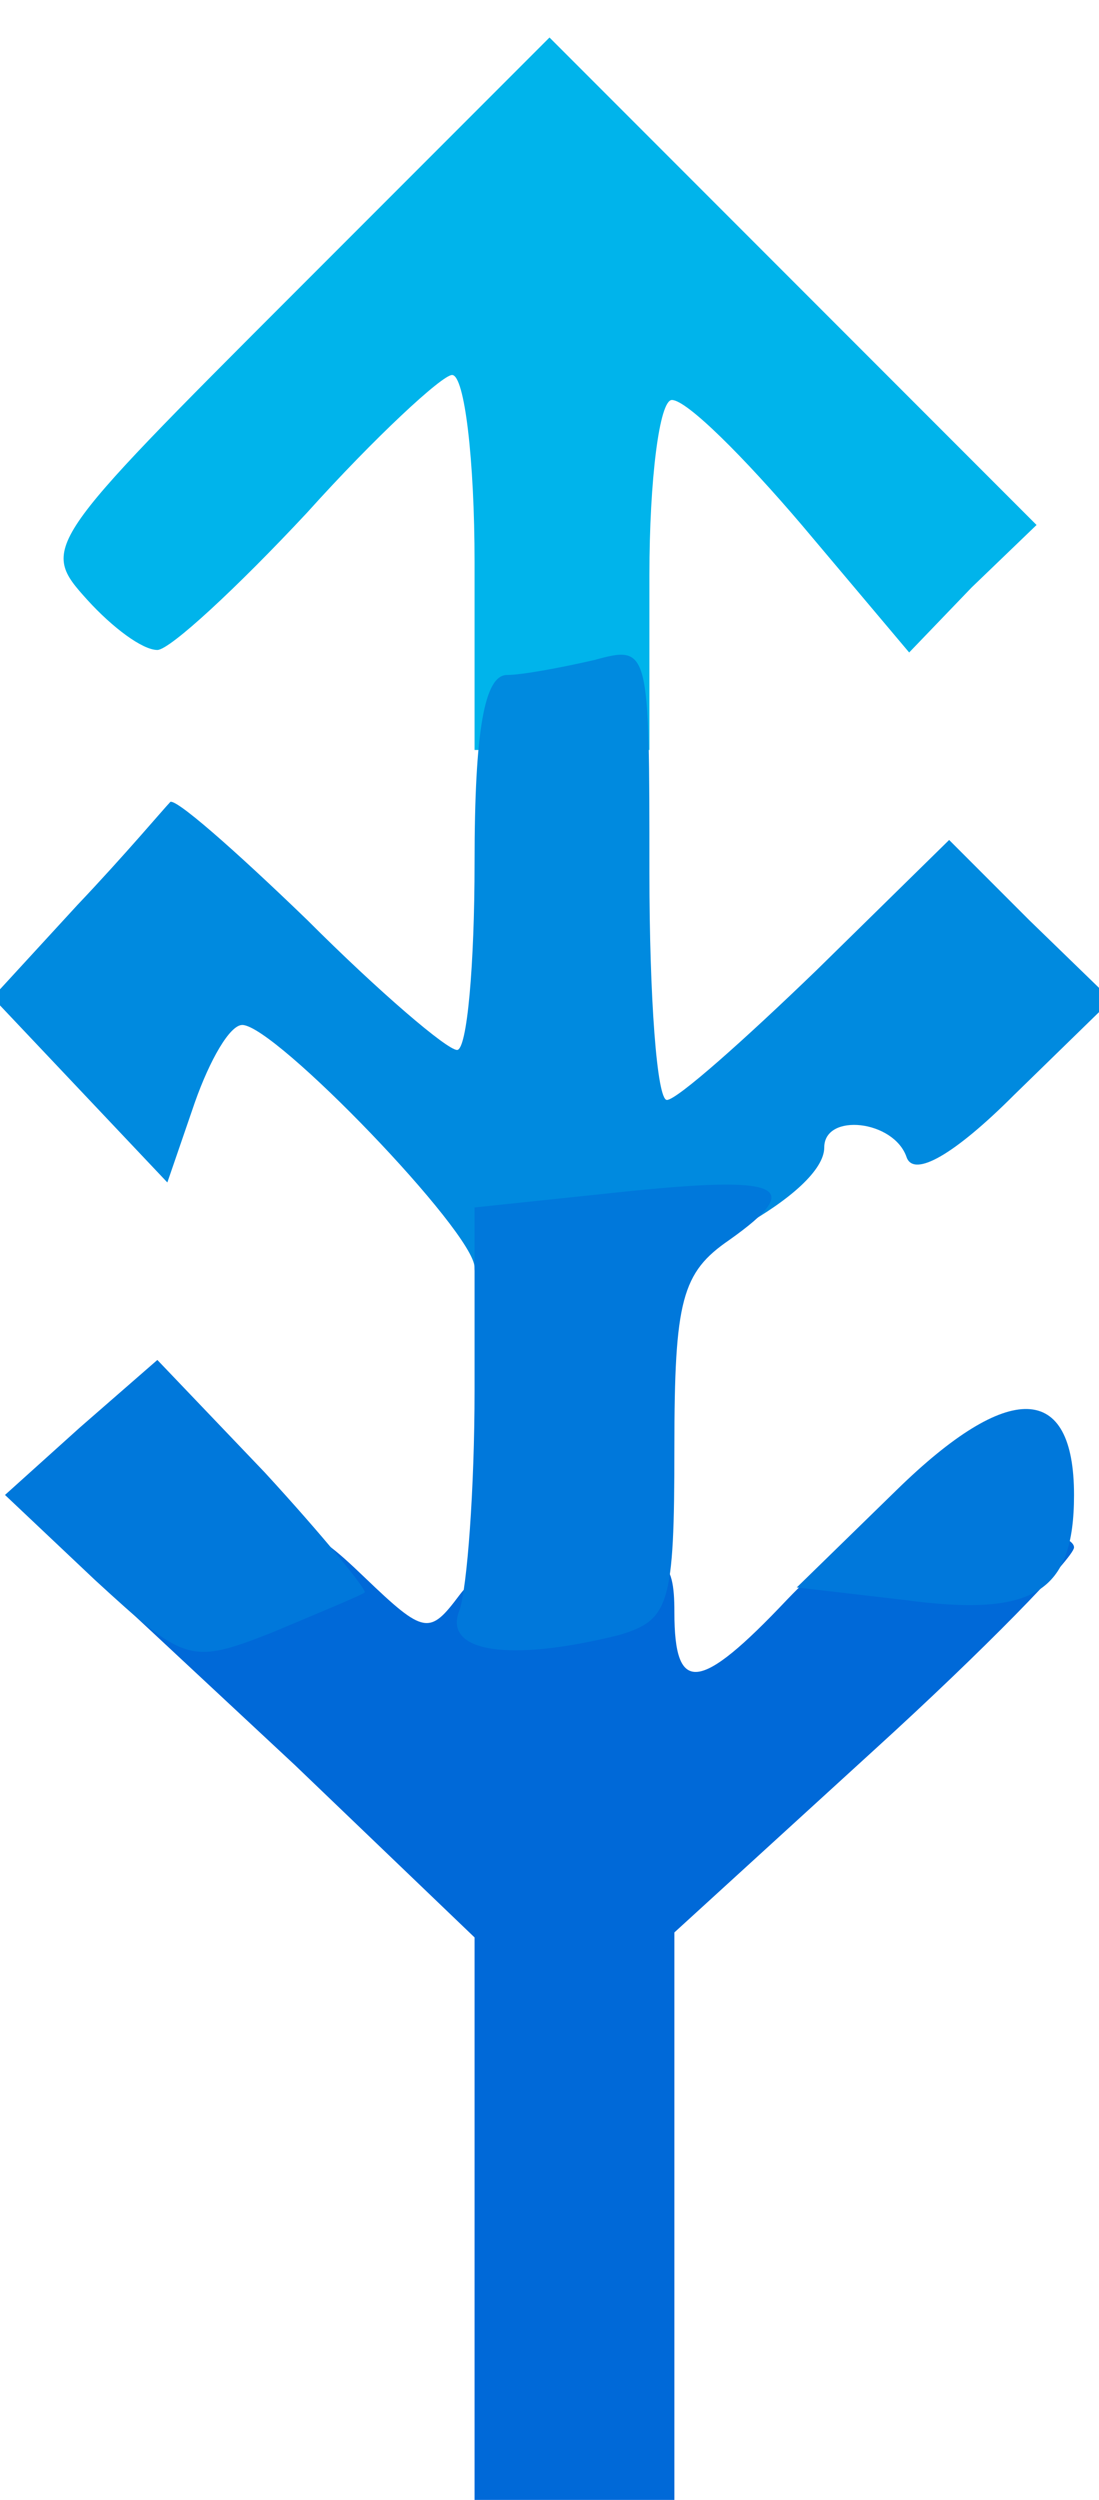
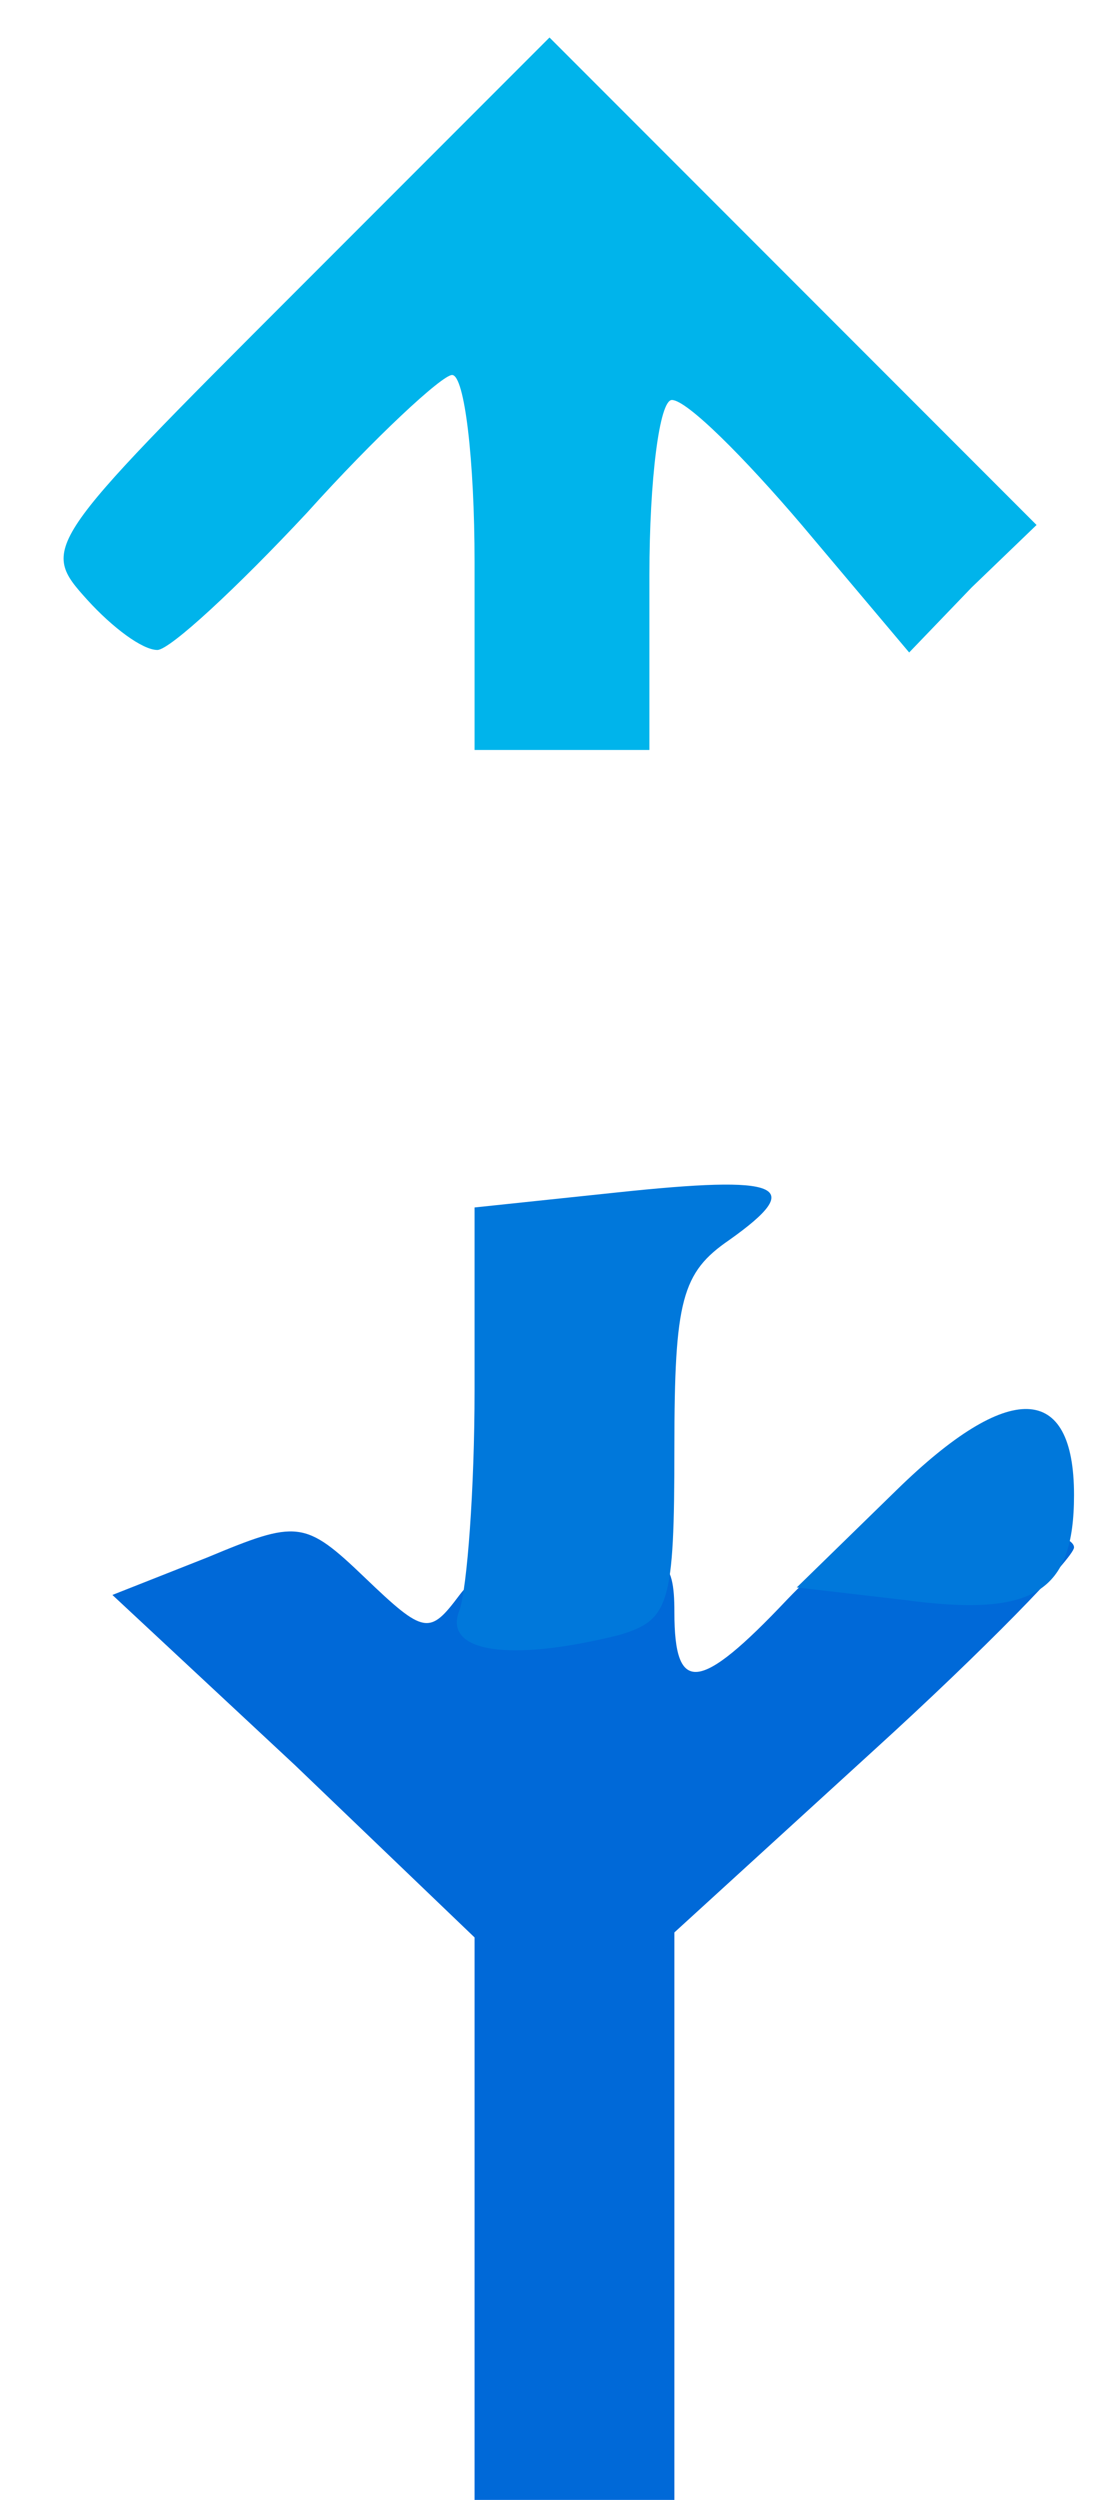
<svg xmlns="http://www.w3.org/2000/svg" version="1.0" width="44px" height="100px" viewBox="0 0 44 100" preserveAspectRatio="xMidYMid meet">
  <g fill="#0069d8">
    <path d="M19 88.8 l0 -11.3 -7.2 -6.9 -7.3 -6.8 3.8 -1.5 c3.6 -1.5 3.9 -1.5 6.3 0.8 2.4 2.3 2.6 2.3 3.8 0.7 0.9 -1.2 2.6 -1.8 5 -1.8 3.2 0 3.6 0.3 3.6 2.5 0 3.3 1 3.2 4.5 -0.5 2.3 -2.4 3.7 -3 7.2 -3 2.4 0 4.3 0.4 4.3 0.9 0 0.4 -3.6 4.1 -8 8.1 l-8 7.3 0 11.3 0 11.4 -4 0 -4 0 0 -11.2z" />
  </g>
  <g fill="#00b4eb">
    <path d="M19 22.5 c0 -4.1 -0.4 -7.5 -0.9 -7.5 -0.4 0 -3.1 2.5 -5.8 5.5 -2.8 3 -5.5 5.5 -6 5.5 -0.6 0 -1.8 -0.9 -2.8 -2 -1.9 -2.1 -1.8 -2.2 8.3 -12.3 l10.2 -10.2 9.7 9.7 9.8 9.8 -2.6 2.5 -2.5 2.6 -4.3 -5.1 c-2.3 -2.7 -4.6 -5 -5.2 -5 -0.5 0 -0.9 3.2 -0.9 7 l0 7 -3.5 0 -3.5 0 0 -7.5z" />
  </g>
  <g fill="#008adf">
-     <path d="M19 50.7 c0 -1.4 -8 -9.7 -9.3 -9.7 -0.5 0 -1.3 1.4 -1.9 3.1 l-1.1 3.2 -3.5 -3.7 -3.5 -3.7 3.4 -3.7 c1.9 -2 3.5 -3.9 3.7 -4.1 0.1 -0.3 2.6 1.9 5.5 4.7 2.9 2.9 5.6 5.2 6 5.2 0.4 0 0.7 -3.4 0.7 -7.5 0 -5.3 0.4 -7.5 1.3 -7.5 0.6 0 2.2 -0.3 3.5 -0.6 2.2 -0.6 2.2 -0.5 2.2 8.5 0 5 0.3 9.1 0.7 9.1 0.4 0 3.1 -2.4 6 -5.2 l5.3 -5.2 3.2 3.2 3.3 3.2 -3.9 3.8 c-2.4 2.4 -4 3.3 -4.3 2.5 -0.5 -1.5 -3.3 -1.8 -3.3 -0.4 0 1.8 -5.5 4.8 -9.7 5.5 -3.2 0.5 -4.3 0.3 -4.3 -0.7z" />
-   </g>
+     </g>
  <g fill="#0078db">
-     <path d="M3.8 63.2 l-3.6 -3.4 3 -2.7 3.1 -2.7 4.3 4.5 c2.3 2.5 4.1 4.7 4 4.8 -0.1 0.1 -1.8 0.8 -3.7 1.6 -3.3 1.3 -3.5 1.2 -7.1 -2.1z" />
    <path d="M18.4 64.4 c0.3 -0.9 0.6 -4.8 0.6 -8.8 l0 -7.3 5.7 -0.6 c6.6 -0.7 7.6 -0.3 4.5 1.9 -1.9 1.3 -2.2 2.4 -2.2 8.3 0 6.3 -0.2 6.9 -2.2 7.5 -4.4 1.1 -7.1 0.7 -6.4 -1z" />
    <path d="M36.2 64 l-4.3 -0.5 4 -3.9 c4.5 -4.4 7.1 -4.3 7.1 0.2 0 3.9 -1.6 4.9 -6.8 4.2z" />
  </g>
</svg>